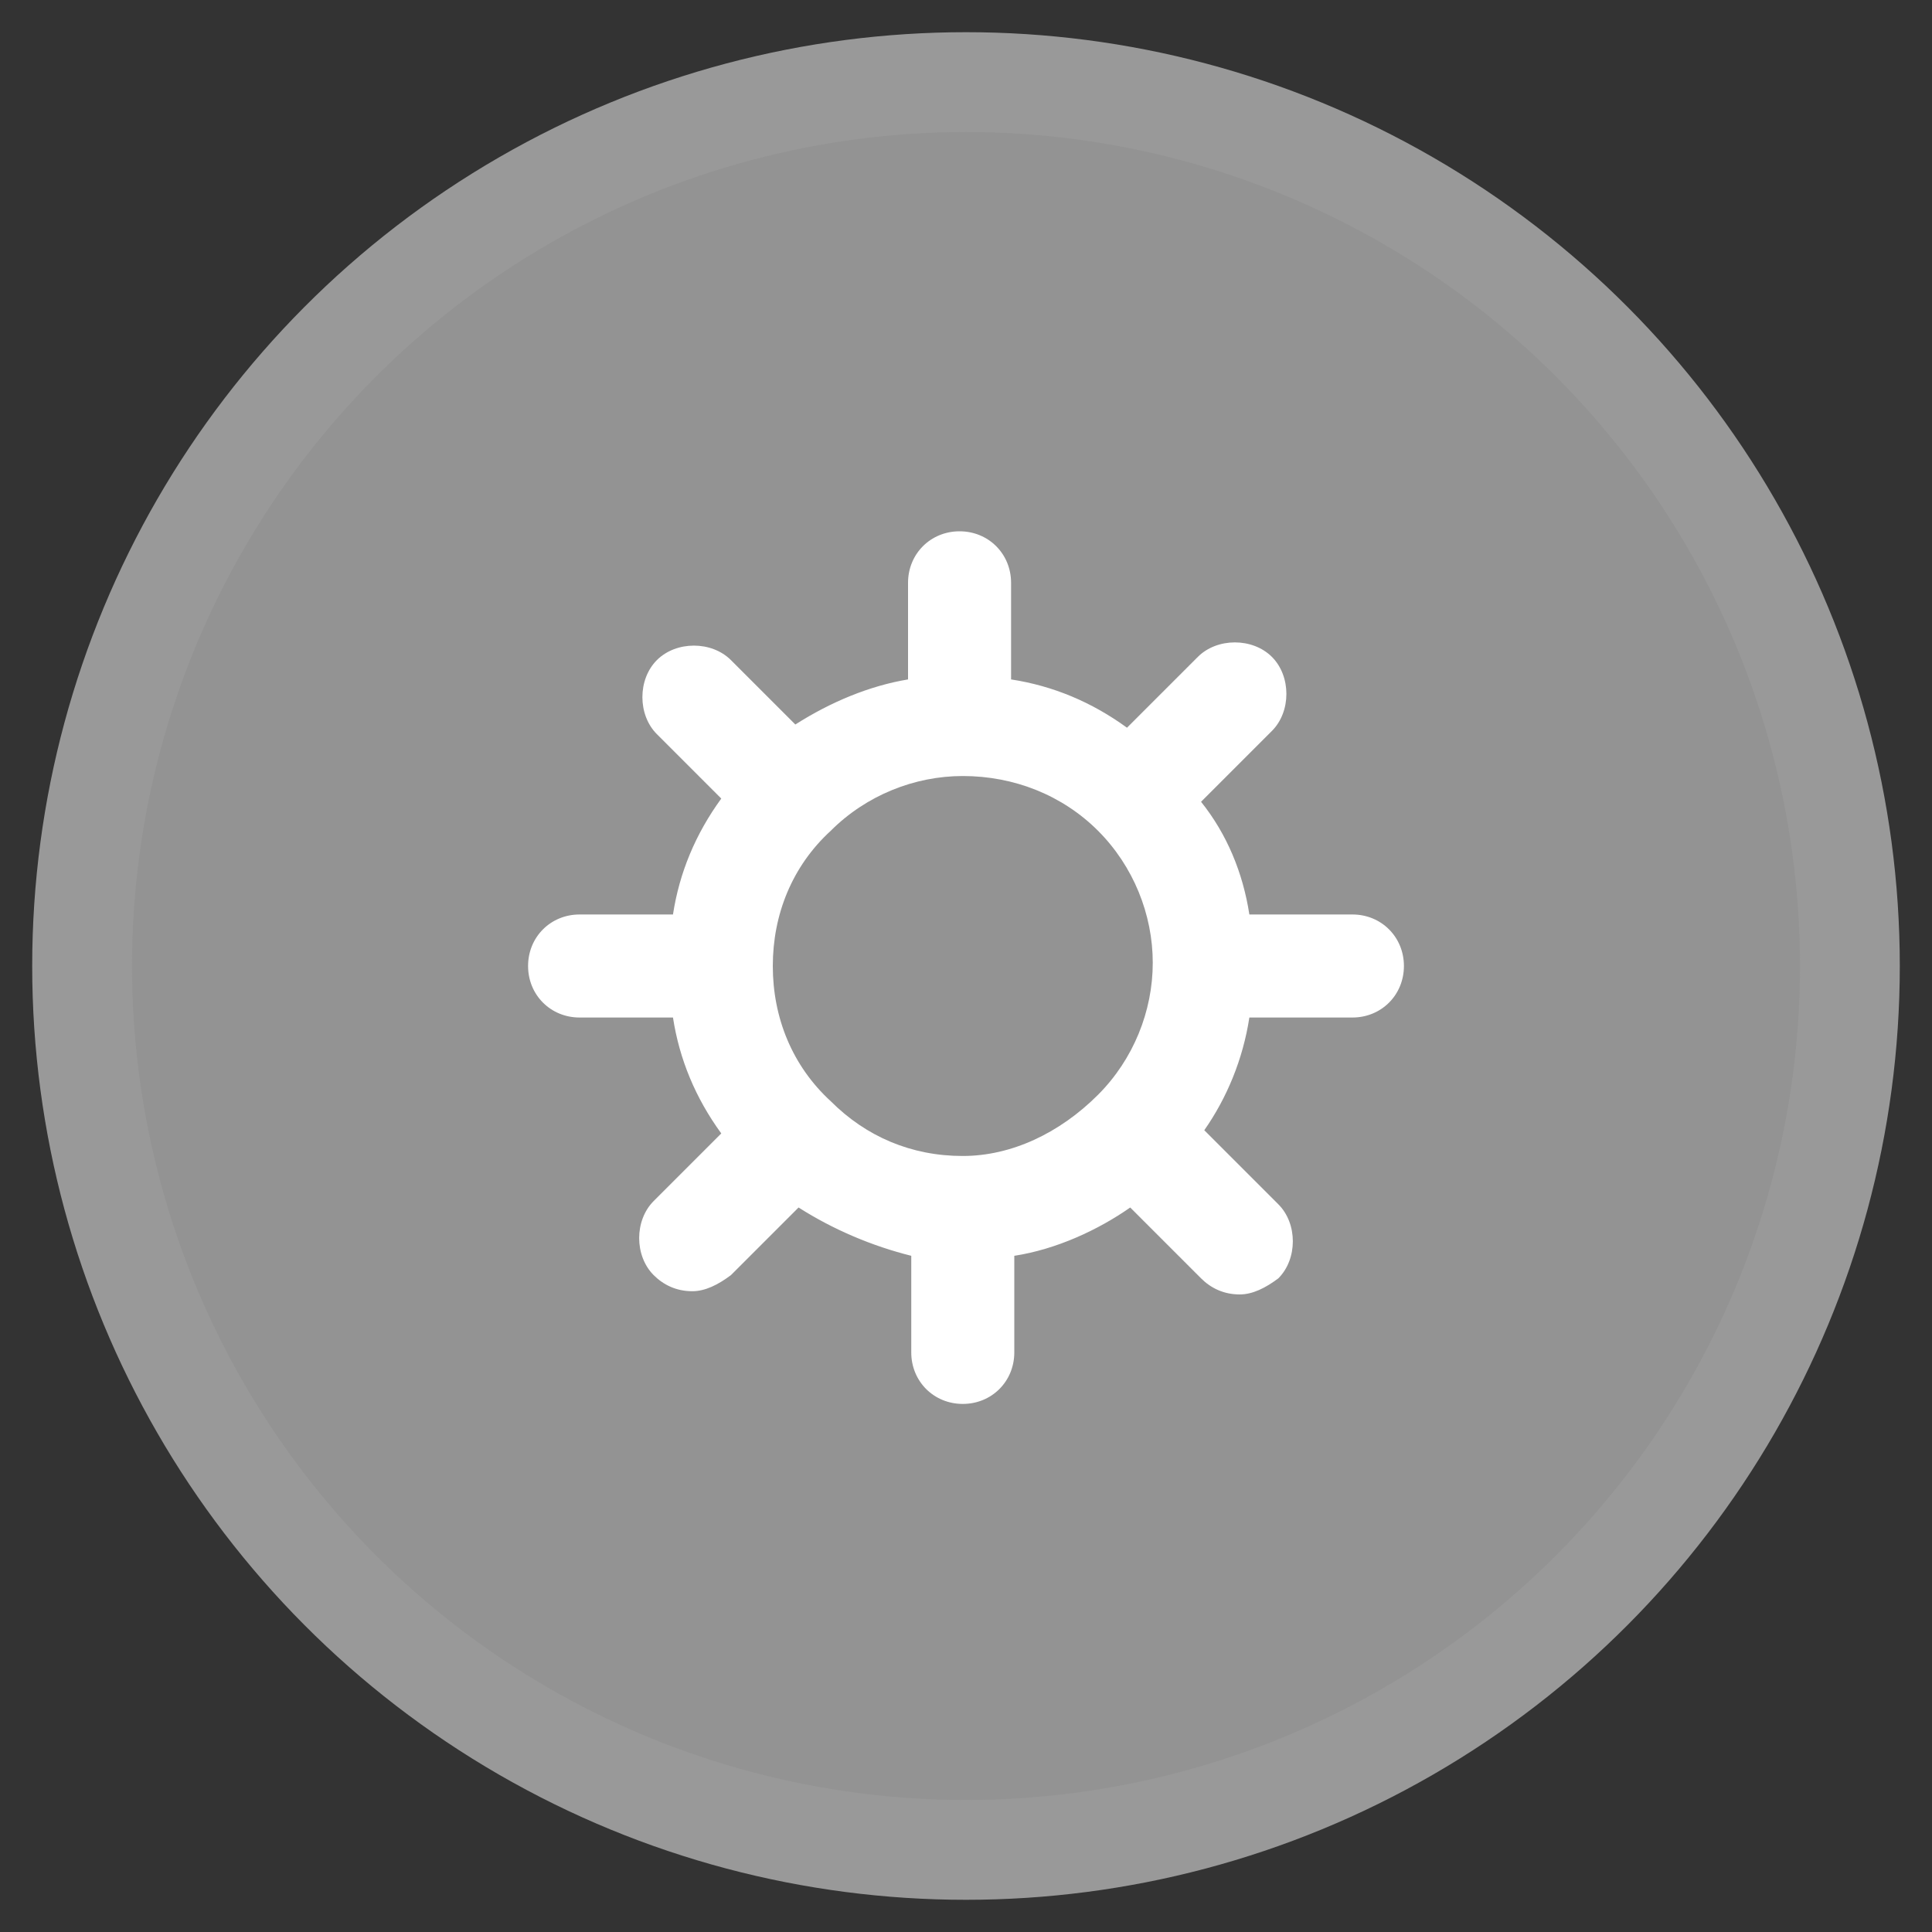
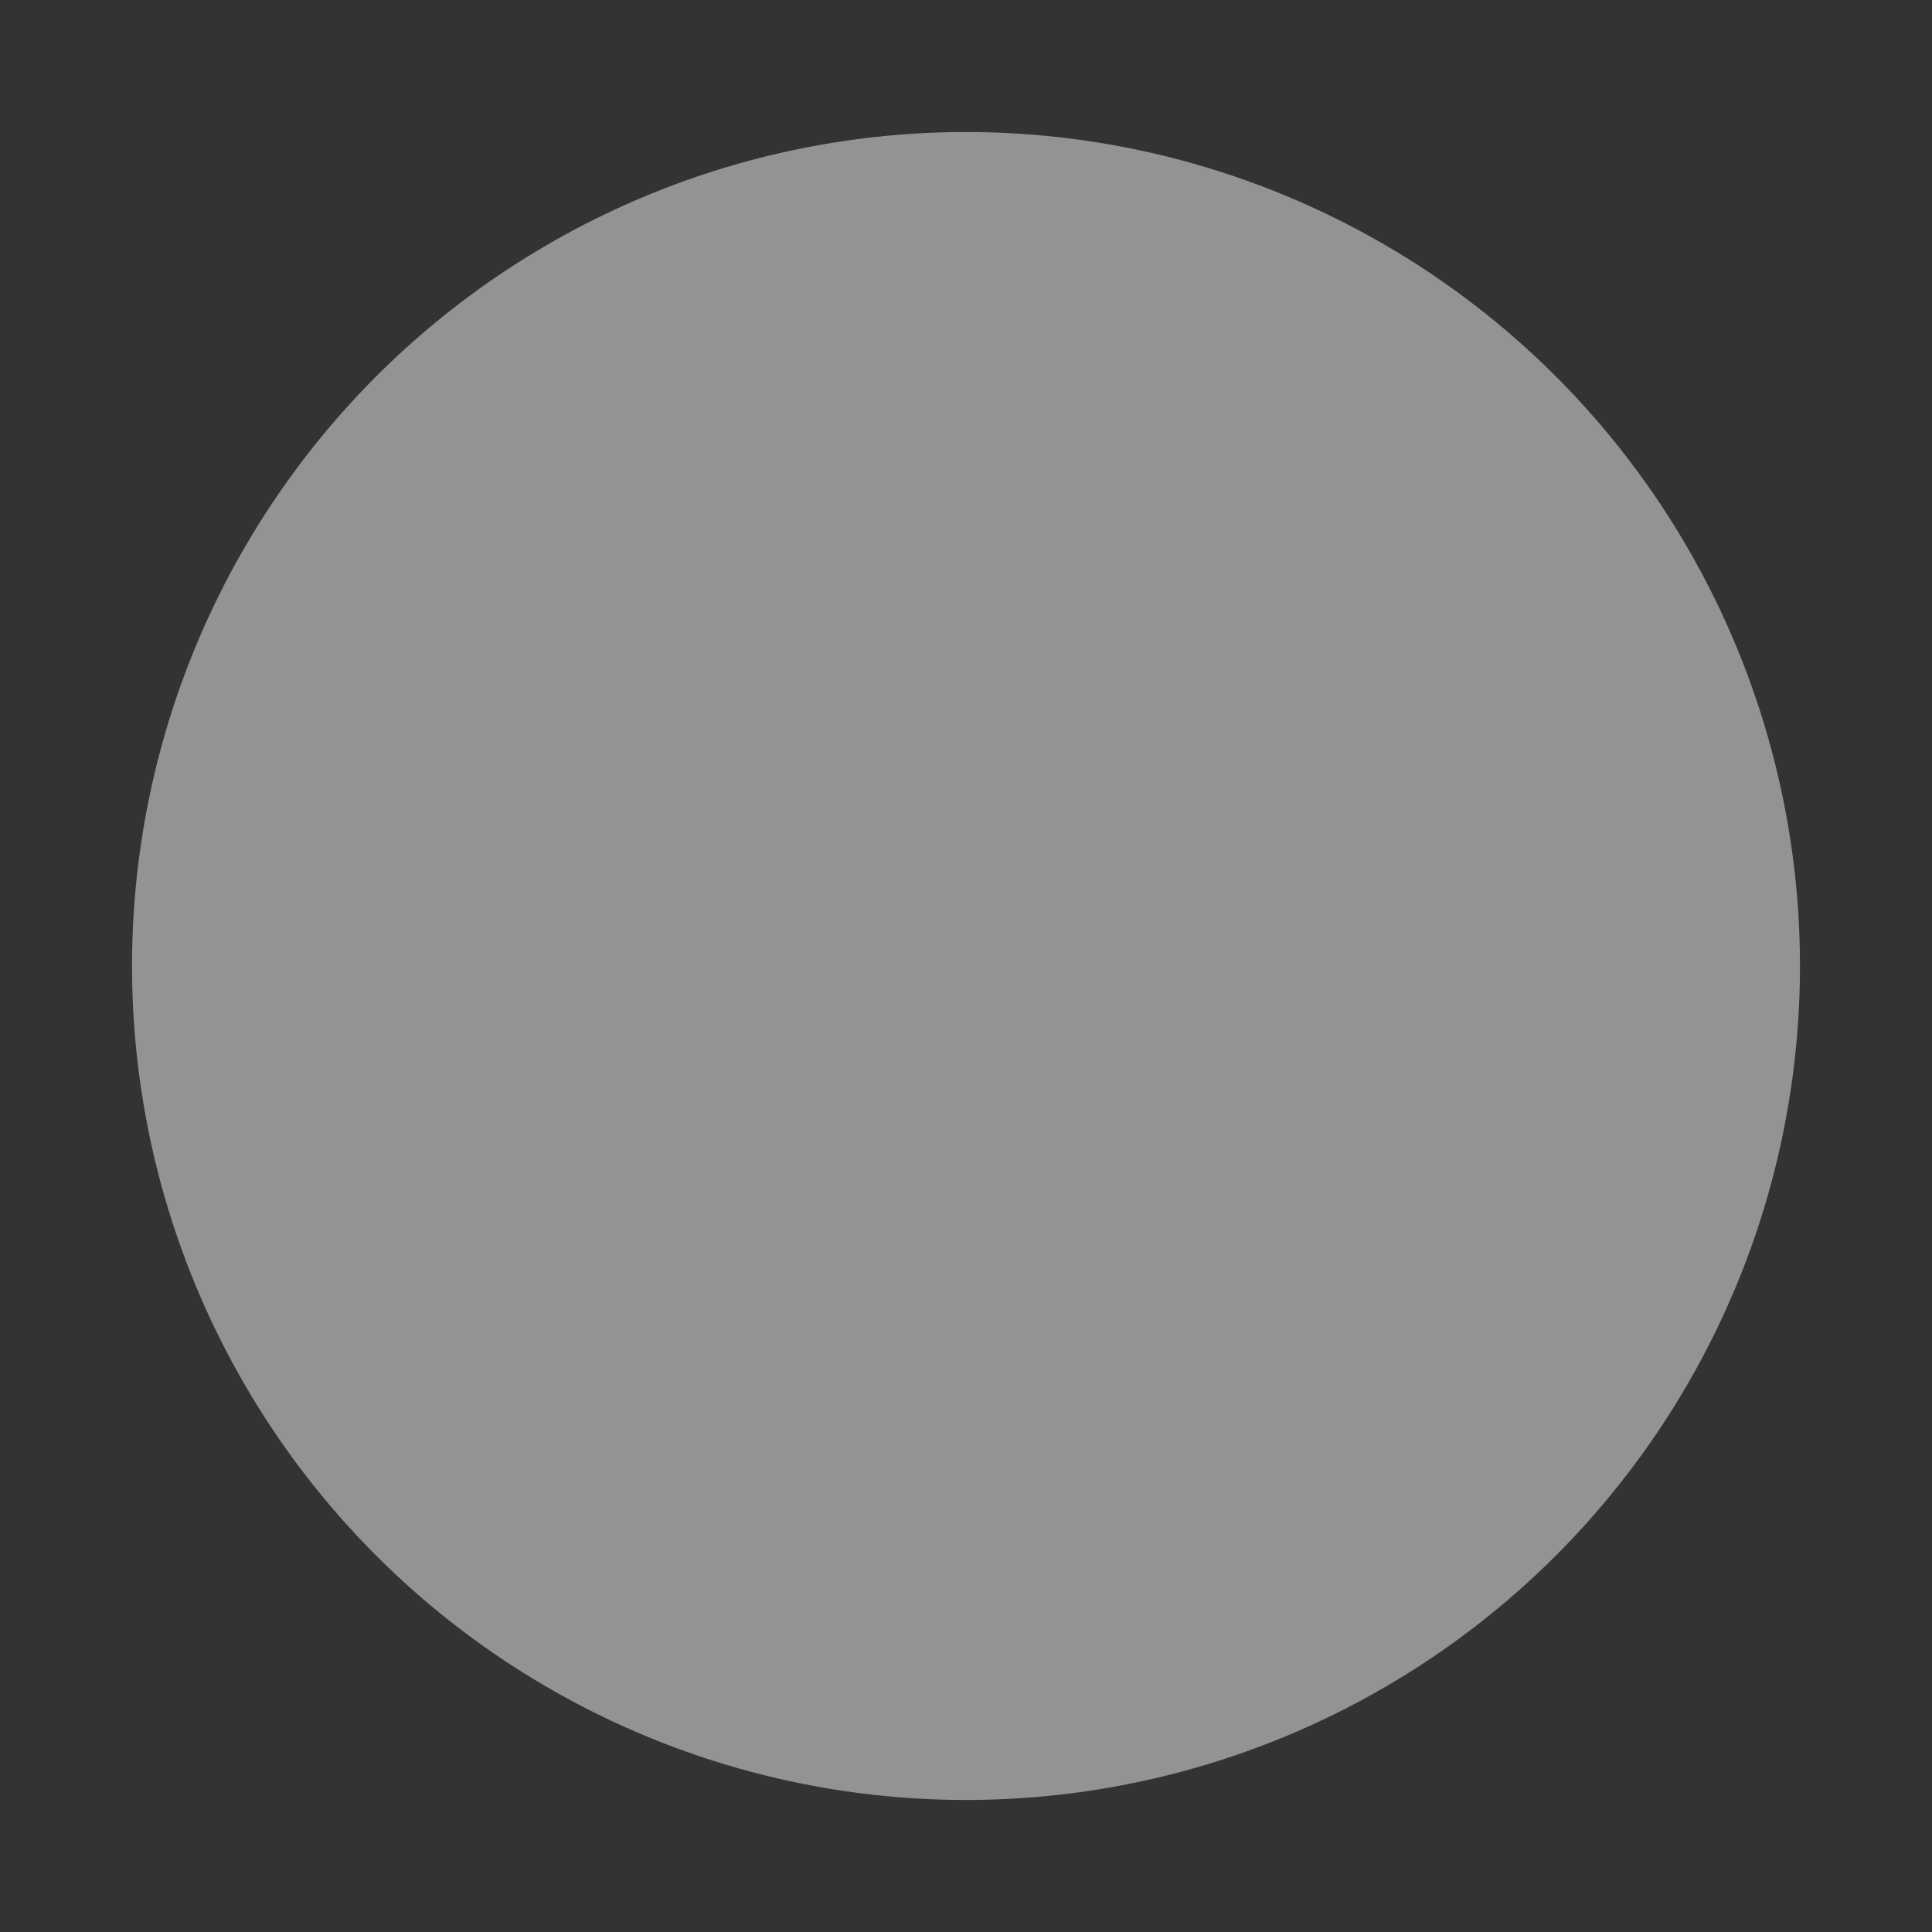
<svg xmlns="http://www.w3.org/2000/svg" version="1.1" id="Layer_1" x="0" y="0" viewBox="0 0 60 60" xml:space="preserve">
  <rect x="0" y="0" width="60" height="60" fill="#333333" stroke="none" />
  <style>.st1{fill:#fff}</style>
-   <circle class="st1" cx="30" cy="30" r="29" opacity=".5" />
  <circle cx="30" cy="30" r="25.9" fill="#939393" />
-   <path class="st1" d="M42 28.4h-3.2c-.2-1.3-.7-2.5-1.5-3.5l2.2-2.2c.6-.6.6-1.7 0-2.3-.6-.6-1.7-.6-2.3 0L35 22.6c-1.1-.8-2.3-1.3-3.6-1.5v-3c0-.9-.7-1.6-1.6-1.6-.9 0-1.6.7-1.6 1.6v3c-1.2.2-2.4.7-3.5 1.4l-2-2c-.6-.6-1.7-.6-2.3 0s-.6 1.7 0 2.3l2 2c-.8 1.1-1.3 2.3-1.5 3.6H18c-.9 0-1.6.7-1.6 1.6s.7 1.6 1.6 1.6h2.9c.2 1.3.7 2.5 1.5 3.6l-2.1 2.1c-.6.6-.6 1.7 0 2.3.3.3.7.5 1.2.5.4 0 .8-.2 1.2-.5l2.1-2.1c1.1.7 2.3 1.2 3.5 1.5v3c0 .9.7 1.6 1.6 1.6.9 0 1.6-.7 1.6-1.6v-3c1.3-.2 2.6-.8 3.6-1.5l2.2 2.2c.3.3.7.5 1.2.5.4 0 .8-.2 1.2-.5.6-.6.6-1.7 0-2.3l-2.3-2.3c.7-1 1.2-2.2 1.4-3.5H42c.9 0 1.6-.7 1.6-1.6s-.7-1.6-1.6-1.6zm-12.1 7.5c-1.6 0-3-.6-4.1-1.7-1.2-1.1-1.8-2.6-1.8-4.2s.6-3.1 1.8-4.2c1.1-1.1 2.6-1.7 4.1-1.7 1.6 0 3.1.6 4.2 1.7s1.7 2.6 1.7 4.1c0 1.5-.6 3-1.7 4.1-1.2 1.2-2.7 1.9-4.2 1.9z" />
</svg>